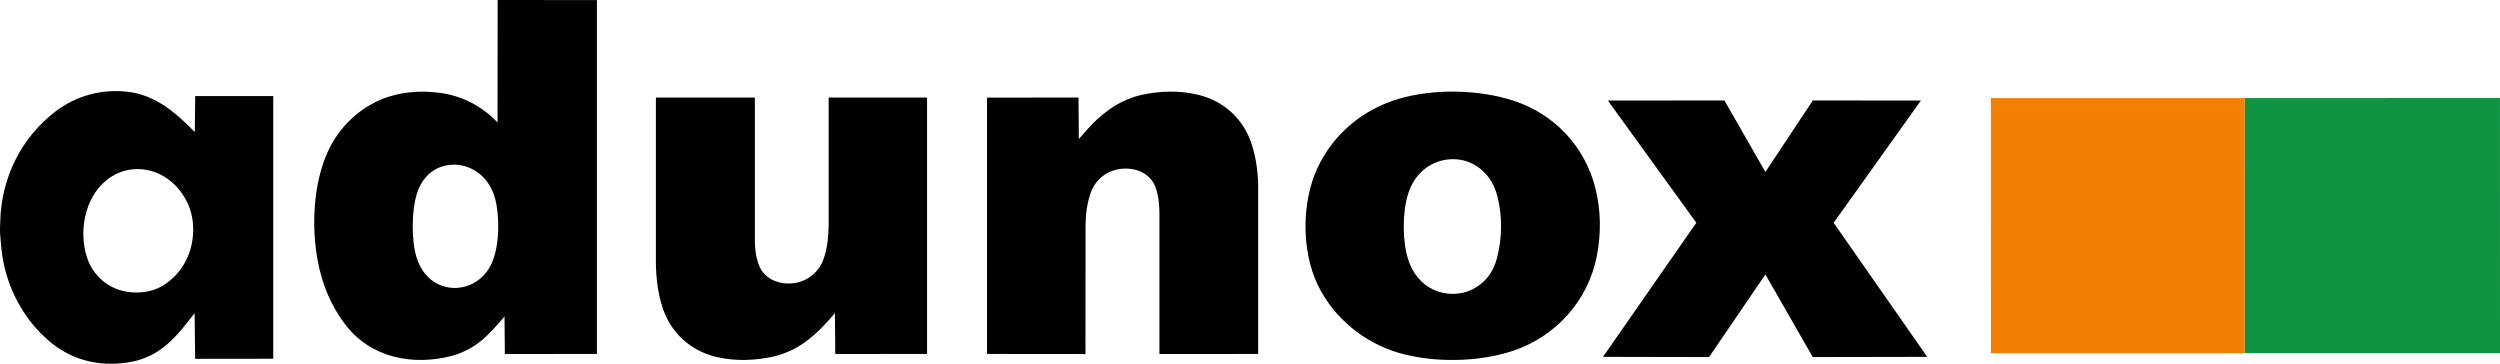
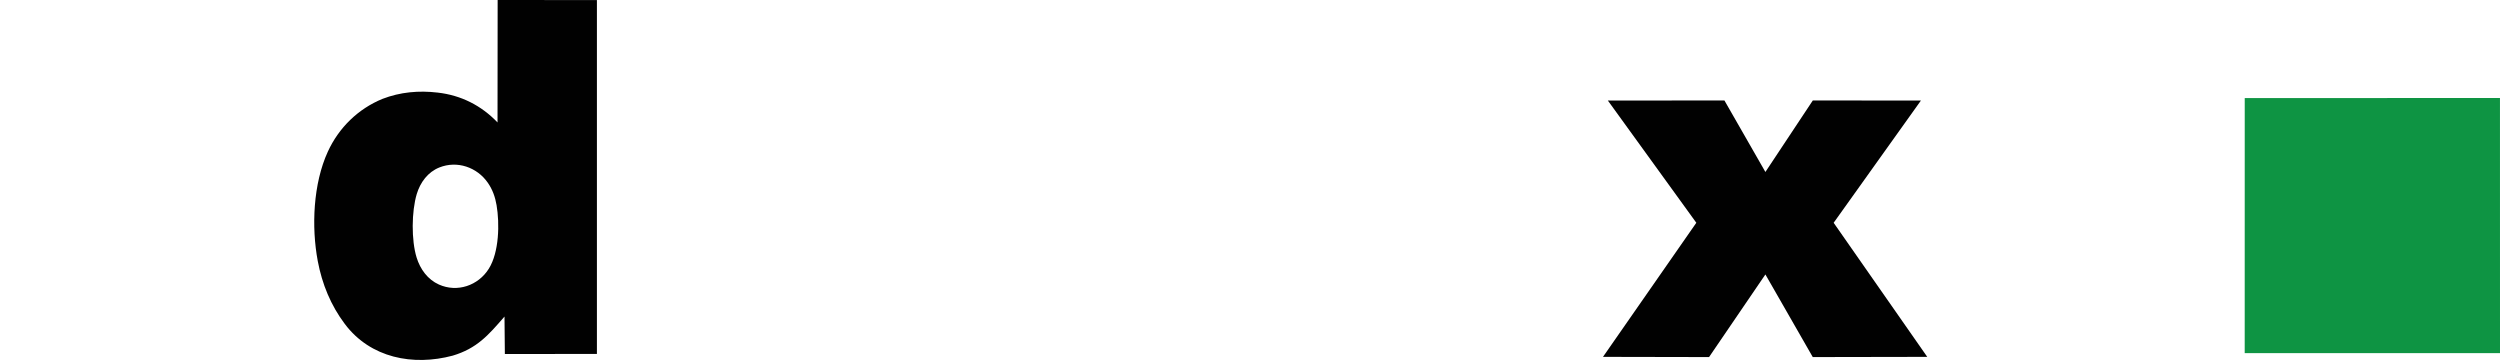
<svg xmlns="http://www.w3.org/2000/svg" id="Ebene_2" data-name="Ebene 2" viewBox="0 0 824.83 120.02">
  <defs>
    <style>
      .cls-1 {
        fill: #010101;
      }

      .cls-2 {
        fill: #0e9443;
      }

      .cls-3 {
        fill: #f37f04;
      }
    </style>
  </defs>
  <g id="Ebene_1-2" data-name="Ebene 1">
    <g>
      <g>
        <g>
          <polygon class="cls-2" points="740.6 116.52 740.61 32.35 824.82 32.34 824.83 116.51 740.6 116.52" />
-           <polygon class="cls-3" points="740.61 32.35 740.6 116.52 656.86 116.53 656.85 32.35 740.61 32.35" />
        </g>
-         <path class="cls-1" d="M305.87,32.18v84.59s-30.29.03-30.29.03l-.1-13.52c-2.69,3.16-5.3,6.06-8.51,8.55-3.43,2.79-7.2,4.66-11.51,5.75-6.27,1.4-12.69,1.66-18.92.23-8.66-1.98-15.26-8-17.96-16.39-1.51-4.68-2.07-9.28-2.18-14.31v-54.94s32.66,0,32.66,0v48.22c.15,2.21.33,4.17,1.02,6.18,1.13,3.99,4.46,6.39,8.51,6.87,6.06.71,11.52-2.67,13.32-8.54,1.09-3.32,1.38-6.62,1.49-10.23v-42.5s32.48,0,32.48,0Z" />
-         <path class="cls-1" d="M359.67,64.14c-1.12,3.53-1.5,6.92-1.51,10.62l-.03,42.05-32.48-.03V32.2s30.18-.02,30.18-.02l.12,13.69c2.76-3.24,5.34-6.14,8.57-8.63,3.54-2.85,7.42-4.78,11.86-5.88,6.37-1.4,12.89-1.6,19.18-.03,8.41,2.1,14.78,8.06,17.41,16.25,1.35,4.2,1.95,8.3,2.14,12.82v56.38s-32.58.02-32.58.02v-47.03c-.11-2.38-.21-4.57-.9-6.75-1.03-4.29-4.53-6.89-8.83-7.33-5.94-.6-11.27,2.57-13.13,8.44Z" />
-         <path class="cls-1" d="M499.06,115.78c-11.3,3.74-25.88,3.97-37.35.7s-21.7-11.51-26.99-22.59-5.34-27.02-.07-38.41c5.17-11.18,14.95-19.36,26.76-22.85,11.65-3.45,26.58-3.15,38.08.64,13.32,4.38,23.34,14.98,26.82,28.59,1.9,7.42,2.01,15.14.52,22.69-2.9,14.73-13.54,26.53-27.77,31.24ZM486.03,95.35c4.04-2.07,6.67-5.67,7.81-9.98,1.79-6.71,1.9-13.85.21-20.59-1.16-4.66-3.96-8.59-8.22-10.75s-9.51-1.96-13.71.34c-3.82,2.09-6.3,5.6-7.57,9.7-1.91,6.13-1.89,15.58.1,21.68,1.38,4.24,4.11,7.85,8.2,9.78s9.01,1.96,13.18-.18Z" />
        <polygon class="cls-1" points="635.86 117.74 598.09 117.81 582.46 90.55 563.87 117.81 528.88 117.74 559.67 73.5 530.49 33.18 568.94 33.14 582.46 56.74 598.11 33.14 633.77 33.18 604.98 73.5 635.86 117.74" />
      </g>
      <g>
        <path class="cls-1" d="M149.35,117.34c-13.03,3.48-27.11.81-35.58-10.45-4.62-6.14-7.51-13.17-8.93-20.76-2.12-11.27-1.53-25.54,3.33-36.11,3.62-7.89,9.99-14.11,18.02-17.4,5.88-2.26,11.98-2.81,18.23-2.07,7.66.87,14.38,4.24,19.73,9.85l.04-40.4,32.75.02v116.75s-30.37.03-30.37.03l-.12-12.36c-5.36,6.2-9.13,10.52-17.1,12.9ZM161.3,88.62c3.4-5.45,3.56-14.91,2.54-20.9-.46-2.73-1.33-5.17-2.89-7.42-3.55-5.13-10.11-7.4-15.99-5.05-3.81,1.52-6.3,4.92-7.46,8.76-1.72,5.73-1.82,15.26-.04,20.98,1.19,3.83,3.63,7.22,7.36,8.89,6.03,2.7,12.97.37,16.48-5.26Z" />
-         <path class="cls-1" d="M64.23,103.29c-6.95,9.05-12.37,15.56-24.35,16.57-8.65.83-16.84-1.55-23.53-7.21-7.8-6.61-12.95-15.63-15.11-25.6-.71-3.29-.92-6.39-1.19-9.7-.13-1.6,0-2.92.04-4.56.4-14.17,6.93-27.41,18.22-36.03,6.96-5.31,15.64-7.57,24.33-6.42s15.36,6.78,21.63,13.23l.13-11.88h25.75s0,86.67,0,86.67l-25.76.03-.18-15.1ZM44.41,96.5c3.93.08,7.32-.79,10.38-2.95,5.72-4.03,8.82-10.42,8.95-17.39.11-5.9-1.99-11.07-6.14-15.22-5.42-5.42-13.87-6.91-20.57-2.82-8.69,5.3-11.22,17.21-8.48,26.34,2.14,7.15,8.33,11.88,15.86,12.03Z" />
      </g>
    </g>
  </g>
</svg>